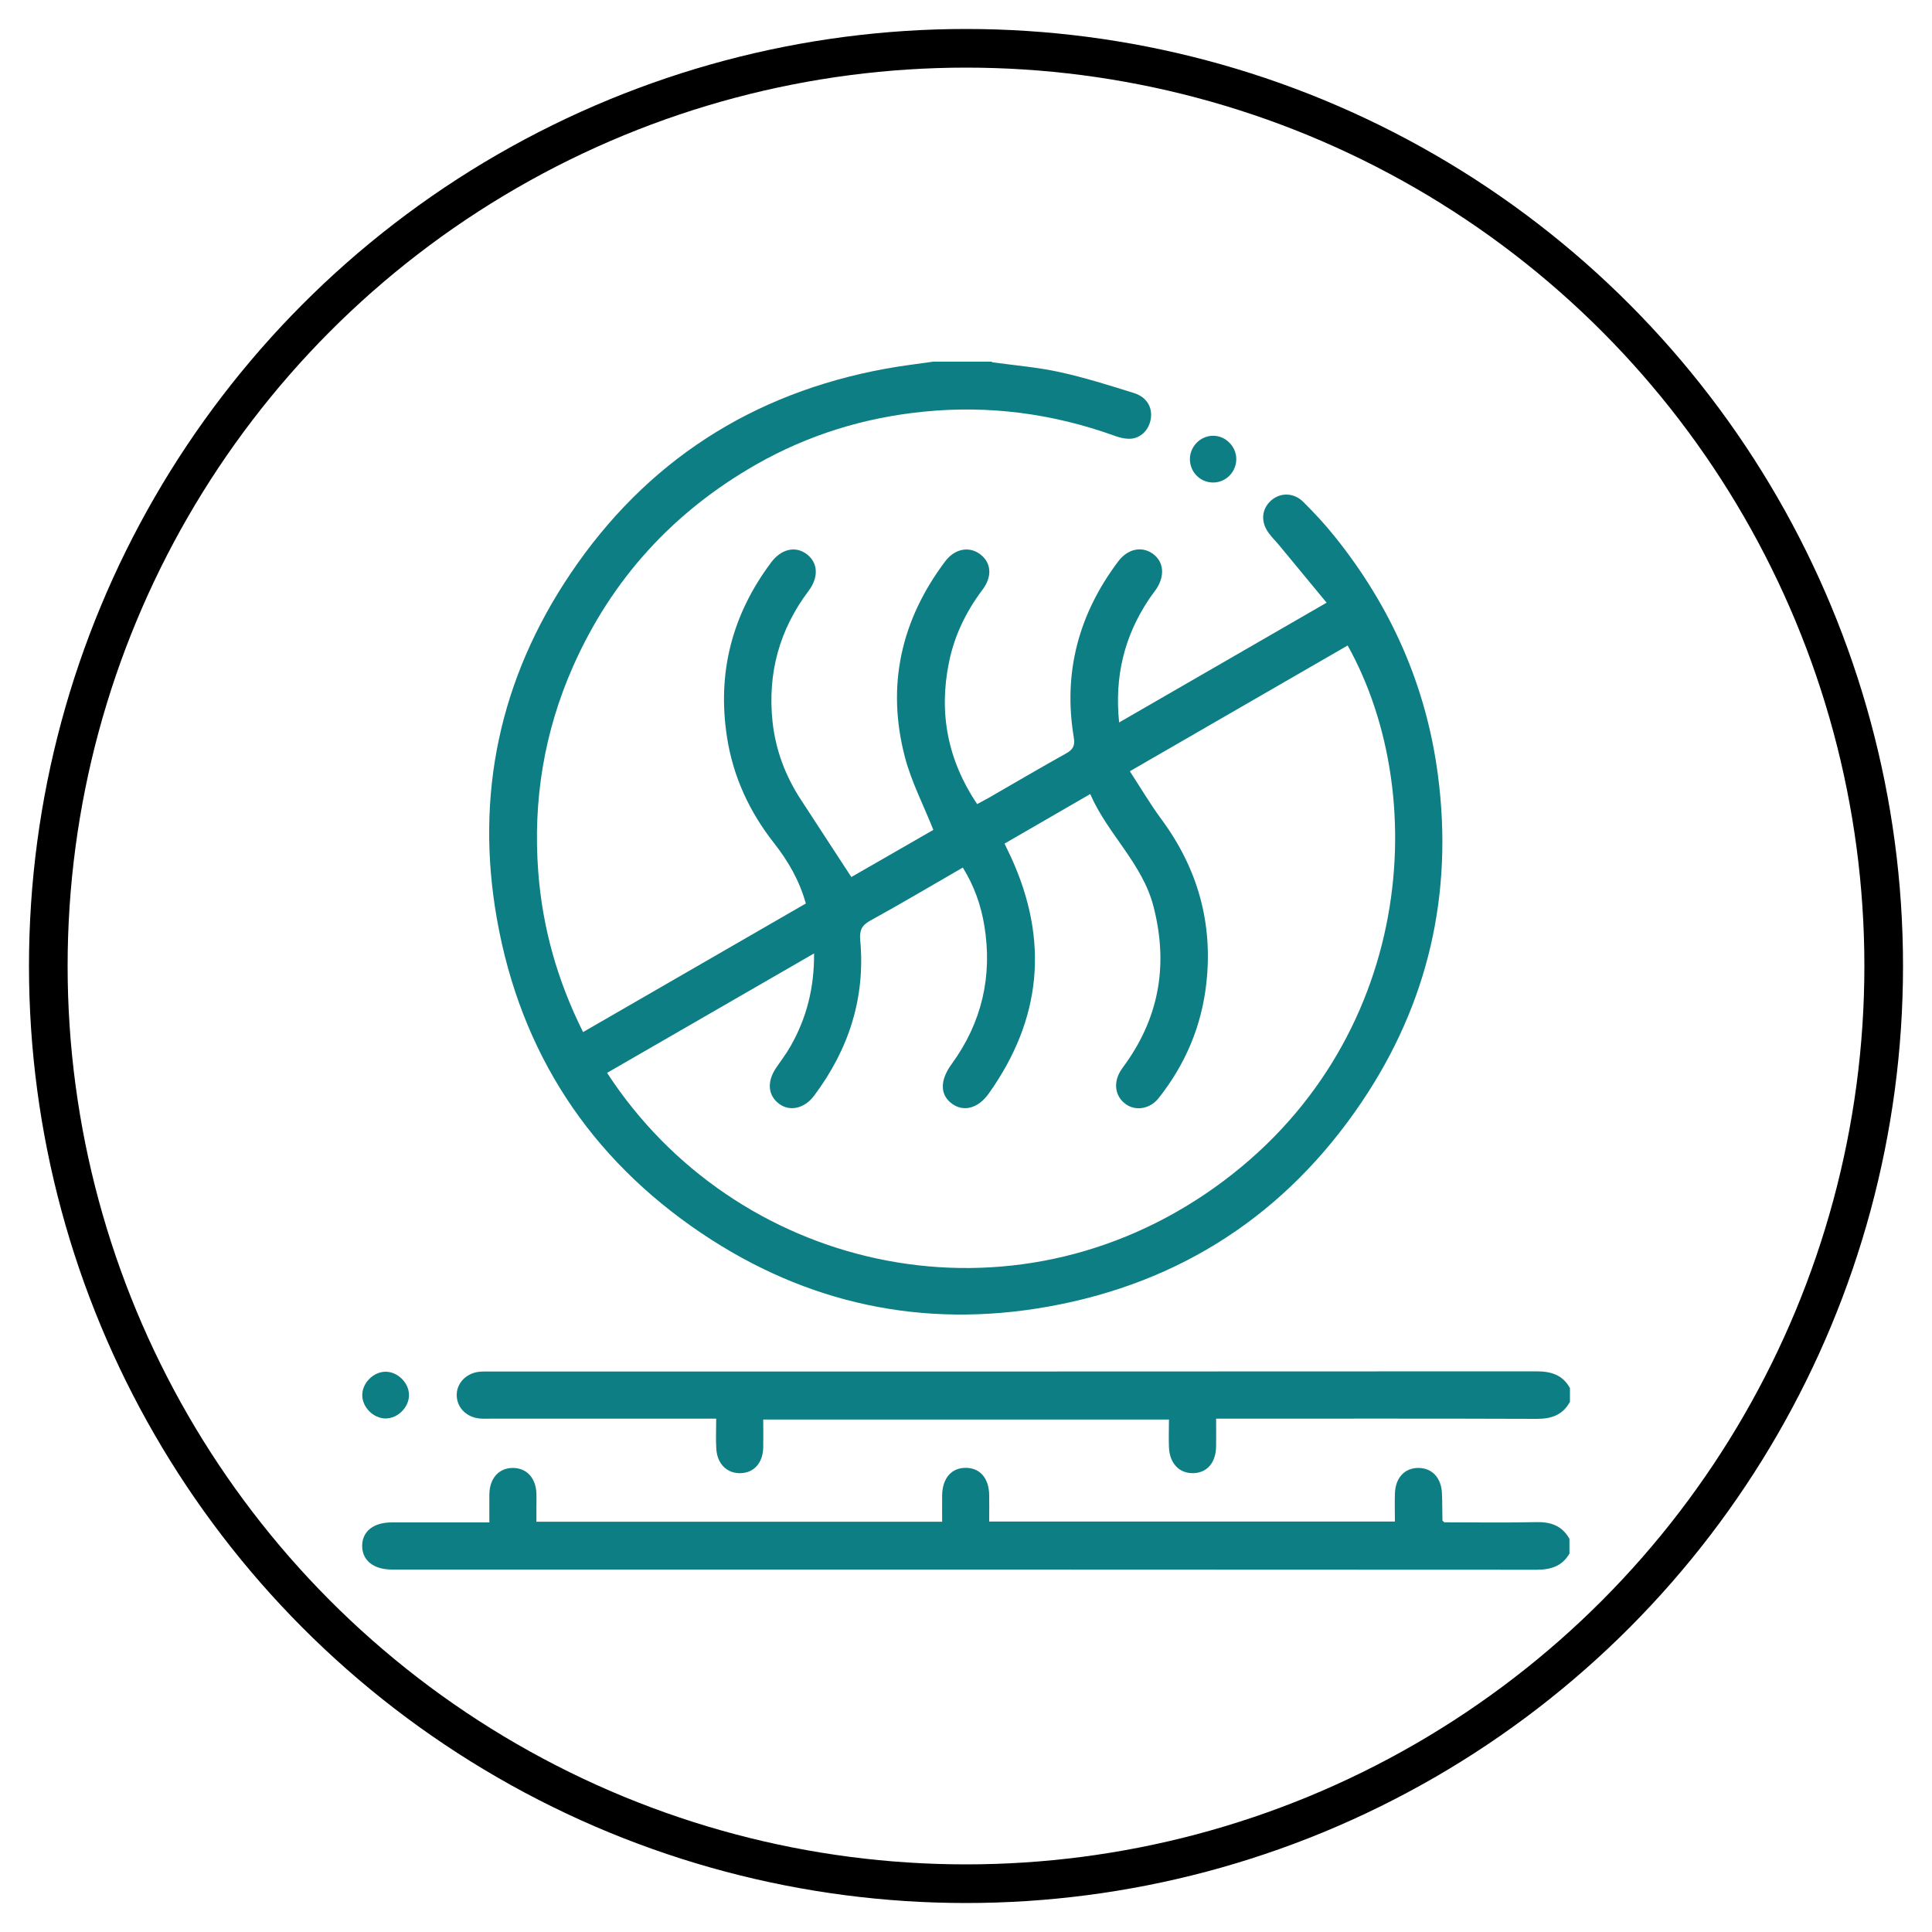
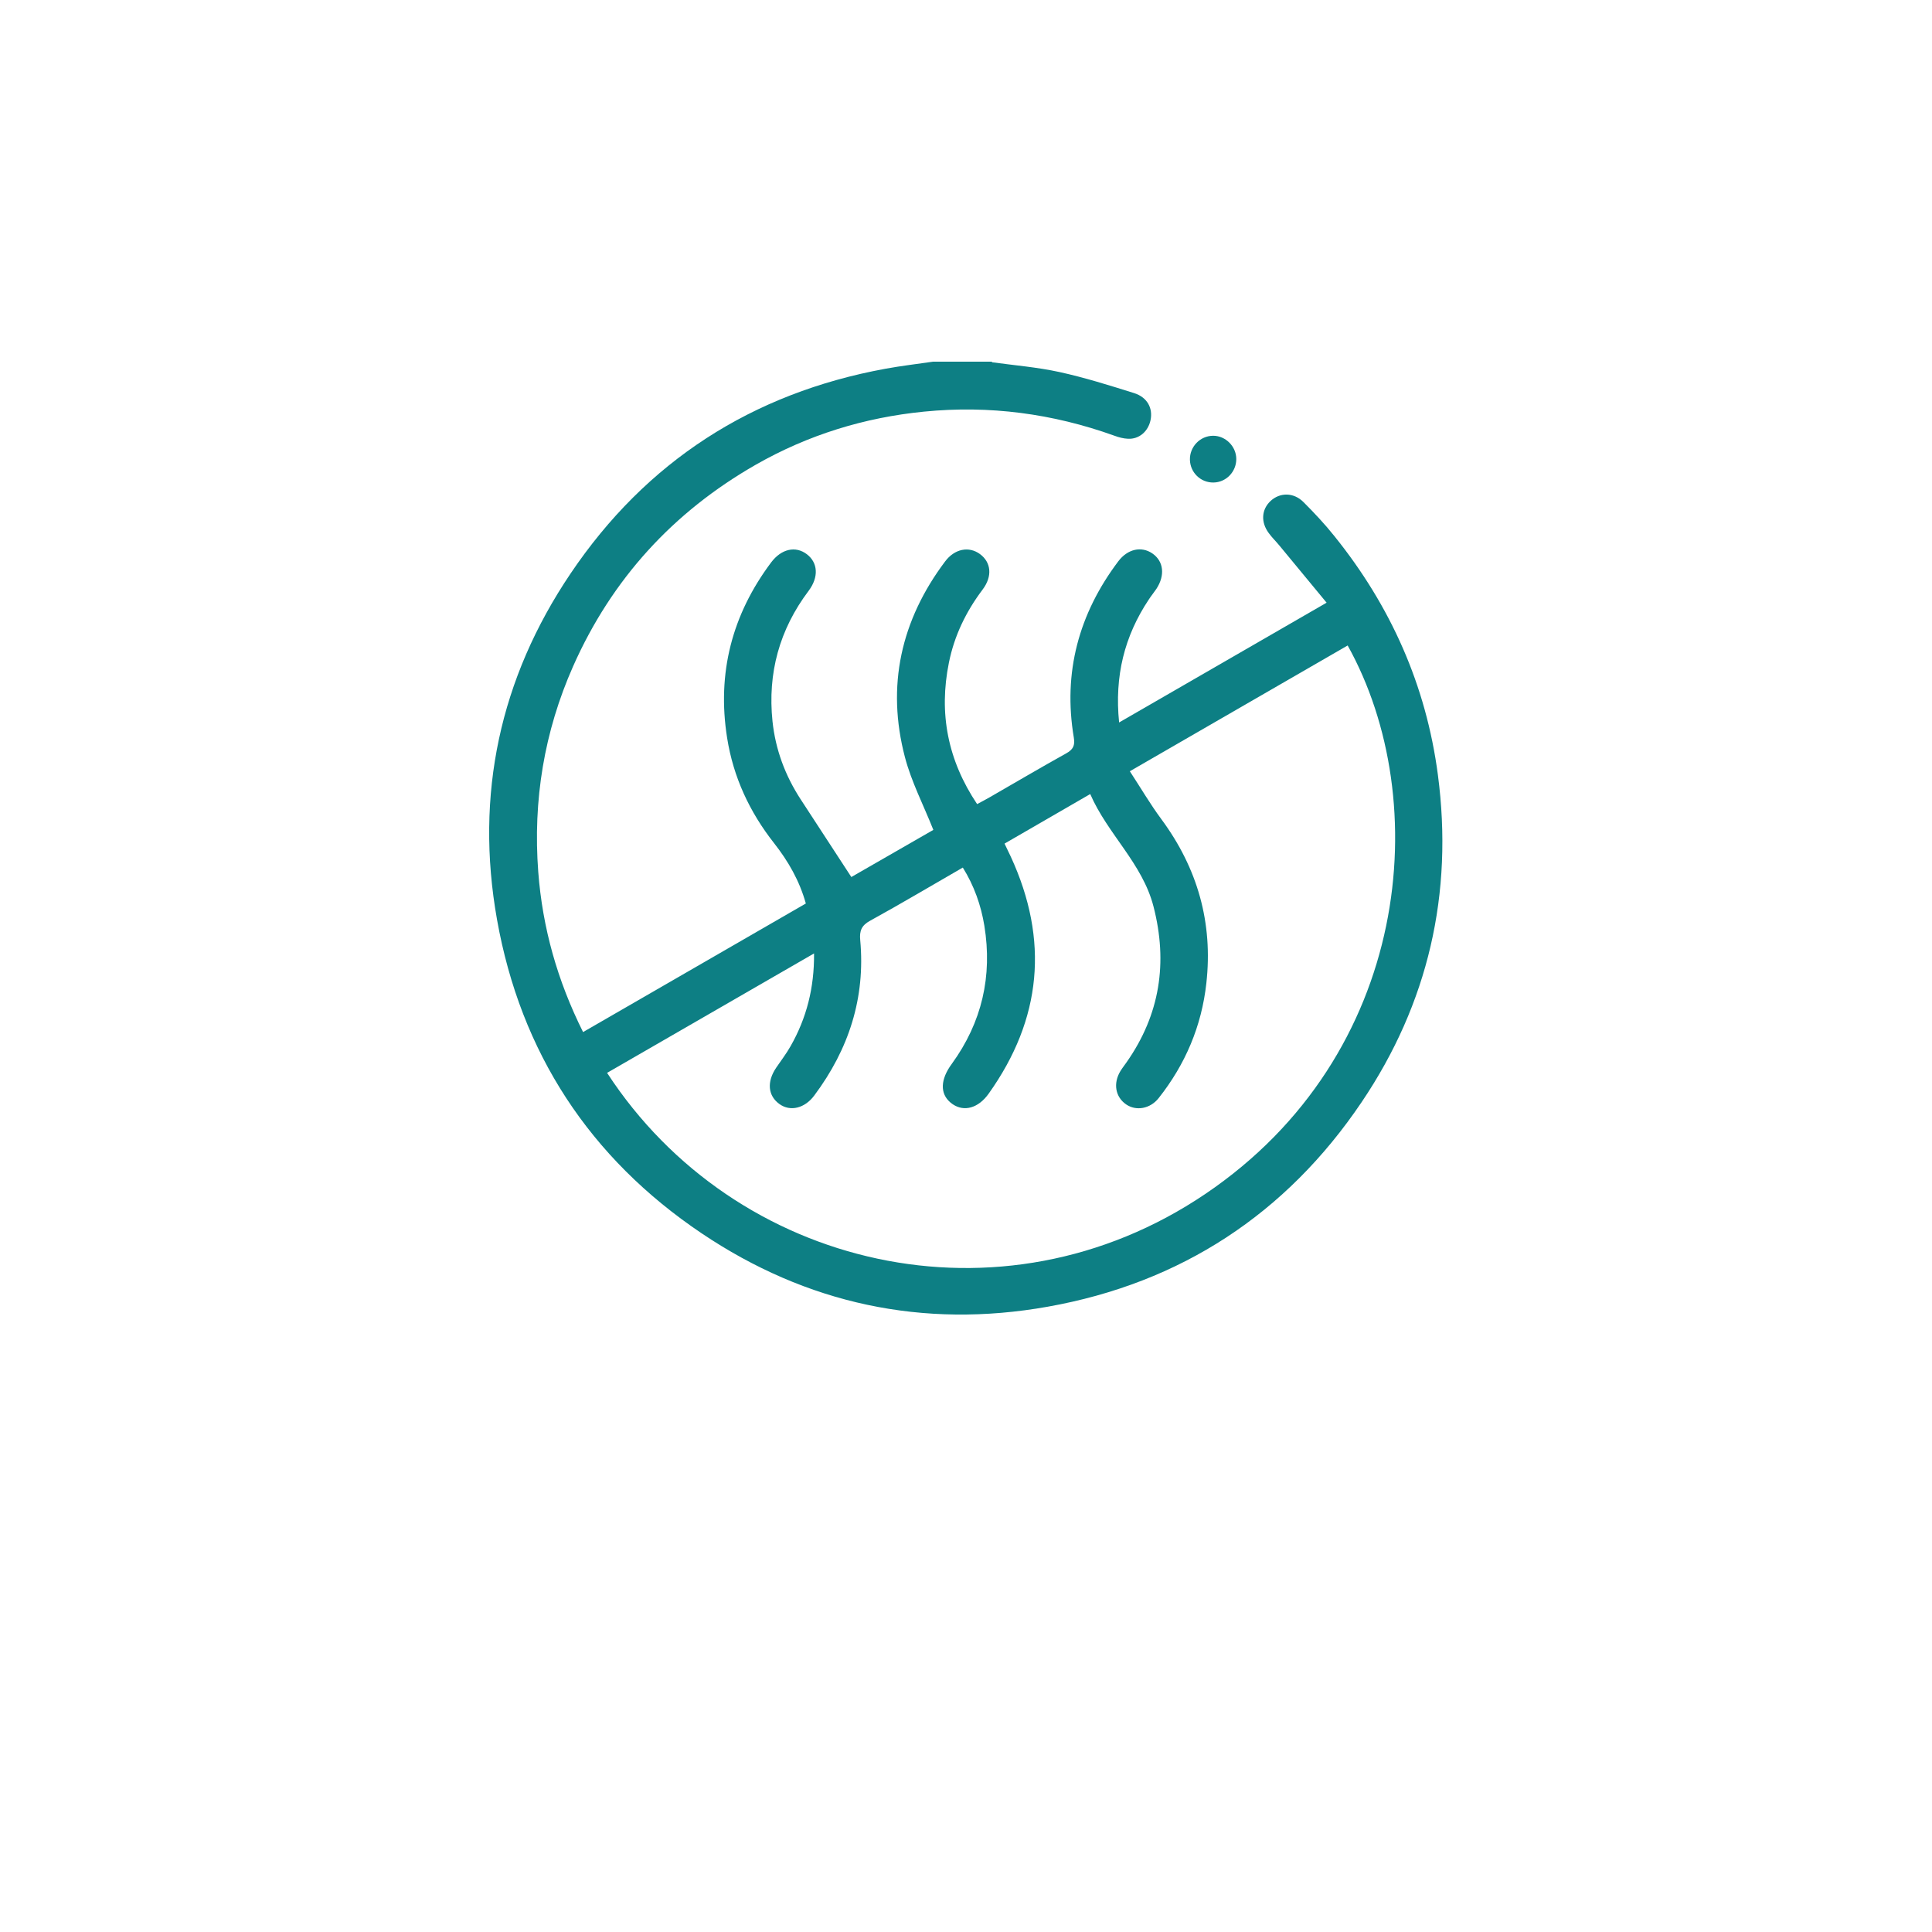
<svg xmlns="http://www.w3.org/2000/svg" id="Layer_1" data-name="Layer 1" viewBox="0 0 200 200">
  <defs>
    <style>
      .cls-1 {
        fill: none;
        stroke: #000;
        stroke-miterlimit: 10;
        stroke-width: 4px;
      }

      .cls-2 {
        fill: #0d7f84;
      }
    </style>
  </defs>
  <g>
    <path class="cls-2" d="M102.68,37.5c2.33,.32,4.69,.51,6.98,1.01,2.61,.57,5.18,1.38,7.73,2.18,1.38,.43,1.98,1.57,1.71,2.82-.25,1.16-1.19,1.97-2.33,1.91-.48-.02-.97-.15-1.42-.32-6.38-2.29-12.94-3.16-19.68-2.49-6.19,.61-12.02,2.41-17.42,5.49-8.57,4.9-14.92,11.85-18.92,20.87-3,6.77-4.17,13.89-3.61,21.29,.44,5.79,1.98,11.25,4.64,16.58,7.7-4.44,15.36-8.86,23.06-13.31-.66-2.37-1.83-4.39-3.29-6.25-2.54-3.23-4.22-6.84-4.86-10.9-1.06-6.69,.5-12.74,4.56-18.16,1.06-1.41,2.53-1.73,3.69-.85,1.15,.87,1.26,2.36,.19,3.79-3.03,4.02-4.26,8.53-3.74,13.52,.31,2.92,1.31,5.6,2.91,8.06,1.72,2.64,3.44,5.28,5.25,8.05,2.72-1.57,5.7-3.28,8.49-4.88-1.02-2.57-2.27-4.97-2.94-7.52-1.94-7.38-.42-14.17,4.15-20.26,.99-1.33,2.48-1.61,3.62-.77,1.15,.85,1.31,2.29,.27,3.67-1.72,2.28-2.93,4.78-3.49,7.57-1.06,5.23-.13,10.08,2.92,14.64,.46-.25,.88-.46,1.29-.7,2.64-1.52,5.27-3.07,7.93-4.55,.72-.4,.93-.82,.79-1.64-1.13-6.74,.51-12.81,4.61-18.25,.97-1.28,2.39-1.58,3.52-.81,1.17,.8,1.34,2.26,.42,3.67-.25,.37-.54,.72-.78,1.09-2.53,3.79-3.57,7.95-3.08,12.74,7.2-4.15,14.24-8.22,21.48-12.4-1.69-2.05-3.29-3.99-4.89-5.92-.36-.44-.78-.84-1.11-1.3-.83-1.13-.74-2.43,.2-3.31,.97-.9,2.39-.9,3.4,.11,1.12,1.12,2.21,2.28,3.2,3.52,5.84,7.25,9.5,15.46,10.72,24.72,1.62,12.29-1,23.67-7.9,33.89-7.8,11.56-18.72,18.72-32.49,21.17-12.92,2.3-24.98-.3-35.83-7.6-11.58-7.79-18.73-18.71-21.18-32.48-2.3-12.92,.3-24.97,7.61-35.81,7.82-11.61,18.79-18.68,32.61-21.21,1.63-.3,3.28-.49,4.92-.73,2.03,0,4.07,0,6.1,0ZM62.85,111.07c13.22,20.29,40.79,26.81,61.92,12.53,21.3-14.39,23.71-40.67,14.74-56.78-7.45,4.3-14.9,8.6-22.55,13.02,1.14,1.74,2.12,3.42,3.27,4.97,3.74,5.07,5.35,10.71,4.65,16.98-.49,4.43-2.17,8.39-4.94,11.89-.87,1.1-2.32,1.36-3.36,.65-1.12-.77-1.37-2.18-.59-3.46,.19-.31,.42-.6,.63-.9,3.46-4.94,4.29-10.31,2.79-16.13-1.15-4.47-4.75-7.49-6.55-11.64-3.05,1.76-5.95,3.44-8.87,5.13,.27,.56,.46,.96,.65,1.36,3.97,8.62,3.21,16.8-2.29,24.52-1.07,1.51-2.55,1.91-3.74,1.09-1.24-.86-1.34-2.27-.29-3.87,.07-.1,.14-.2,.21-.3,3.12-4.3,4.22-9.08,3.37-14.3-.35-2.13-1.06-4.14-2.23-6.02-3.25,1.87-6.39,3.74-9.59,5.5-.9,.49-1.12,1.05-1.03,2.01,.55,5.99-1.19,11.31-4.76,16.09-.99,1.33-2.48,1.68-3.59,.89-1.21-.86-1.34-2.31-.35-3.77,.5-.74,1.05-1.45,1.49-2.23,1.65-2.9,2.46-6.03,2.43-9.6-7.24,4.18-14.3,8.25-21.42,12.36Z" />
-     <path class="cls-2" d="M162.5,160.77c-.76,1.36-1.94,1.73-3.46,1.73-39.38-.03-78.77-.02-118.15-.02-.12,0-.24,0-.37,0-1.87-.02-3.03-.96-3.03-2.45,0-1.49,1.17-2.43,3.04-2.43,3.33,0,6.66,0,10.13,0,0-1.05-.02-2.02,0-2.98,.05-1.62,1-2.65,2.42-2.66,1.42,0,2.38,1.01,2.45,2.62,.02,.49,0,.98,0,1.46,0,.48,0,.95,0,1.49h42c0-.91-.01-1.82,0-2.74,.03-1.79,.98-2.86,2.48-2.84,1.45,.02,2.36,1.08,2.39,2.81,.02,.89,0,1.78,0,2.75h42c0-.98-.03-1.94,0-2.9,.05-1.62,1-2.65,2.42-2.65,1.42,0,2.38,1.01,2.45,2.63,.04,.93,.03,1.87,.05,2.8,0,.03,.05,.06,.19,.2,3.09,0,6.29,.05,9.5-.02,1.52-.04,2.7,.37,3.46,1.73v1.46Z" />
-     <path class="cls-2" d="M162.5,145.15c-.76,1.36-1.94,1.74-3.46,1.73-10.5-.04-21-.02-31.49-.02h-1.66c0,1,.02,1.96,0,2.92-.04,1.65-.94,2.68-2.35,2.72-1.46,.04-2.46-1-2.53-2.68-.04-.93,0-1.86,0-2.87h-42c0,.99,.02,1.96,0,2.92-.05,1.57-.95,2.58-2.31,2.63-1.42,.06-2.46-.94-2.55-2.53-.06-.97-.01-1.95-.01-3.11-.48,0-.91,0-1.34,0-7.32,0-14.65,0-21.97,0-.41,0-.82,.02-1.22-.02-1.35-.15-2.31-1.14-2.33-2.39-.02-1.24,.94-2.27,2.28-2.44,.36-.04,.73-.03,1.1-.03,36.13,0,72.27,0,108.4-.02,1.52,0,2.7,.37,3.46,1.73v1.46Z" />
    <path class="cls-2" d="M125.62,49.95c-1.32,.02-2.4-1.02-2.44-2.34-.04-1.36,1.06-2.5,2.41-2.5,1.29,0,2.39,1.11,2.39,2.41,0,1.32-1.05,2.41-2.36,2.43Z" />
-     <path class="cls-2" d="M42.34,144.42c0,1.26-1.16,2.42-2.42,2.42-1.26,0-2.42-1.16-2.42-2.42,0-1.26,1.16-2.42,2.42-2.42,1.26,0,2.42,1.16,2.42,2.42Z" />
  </g>
-   <circle class="cls-1" cx="100" cy="100" r="95" />
</svg>